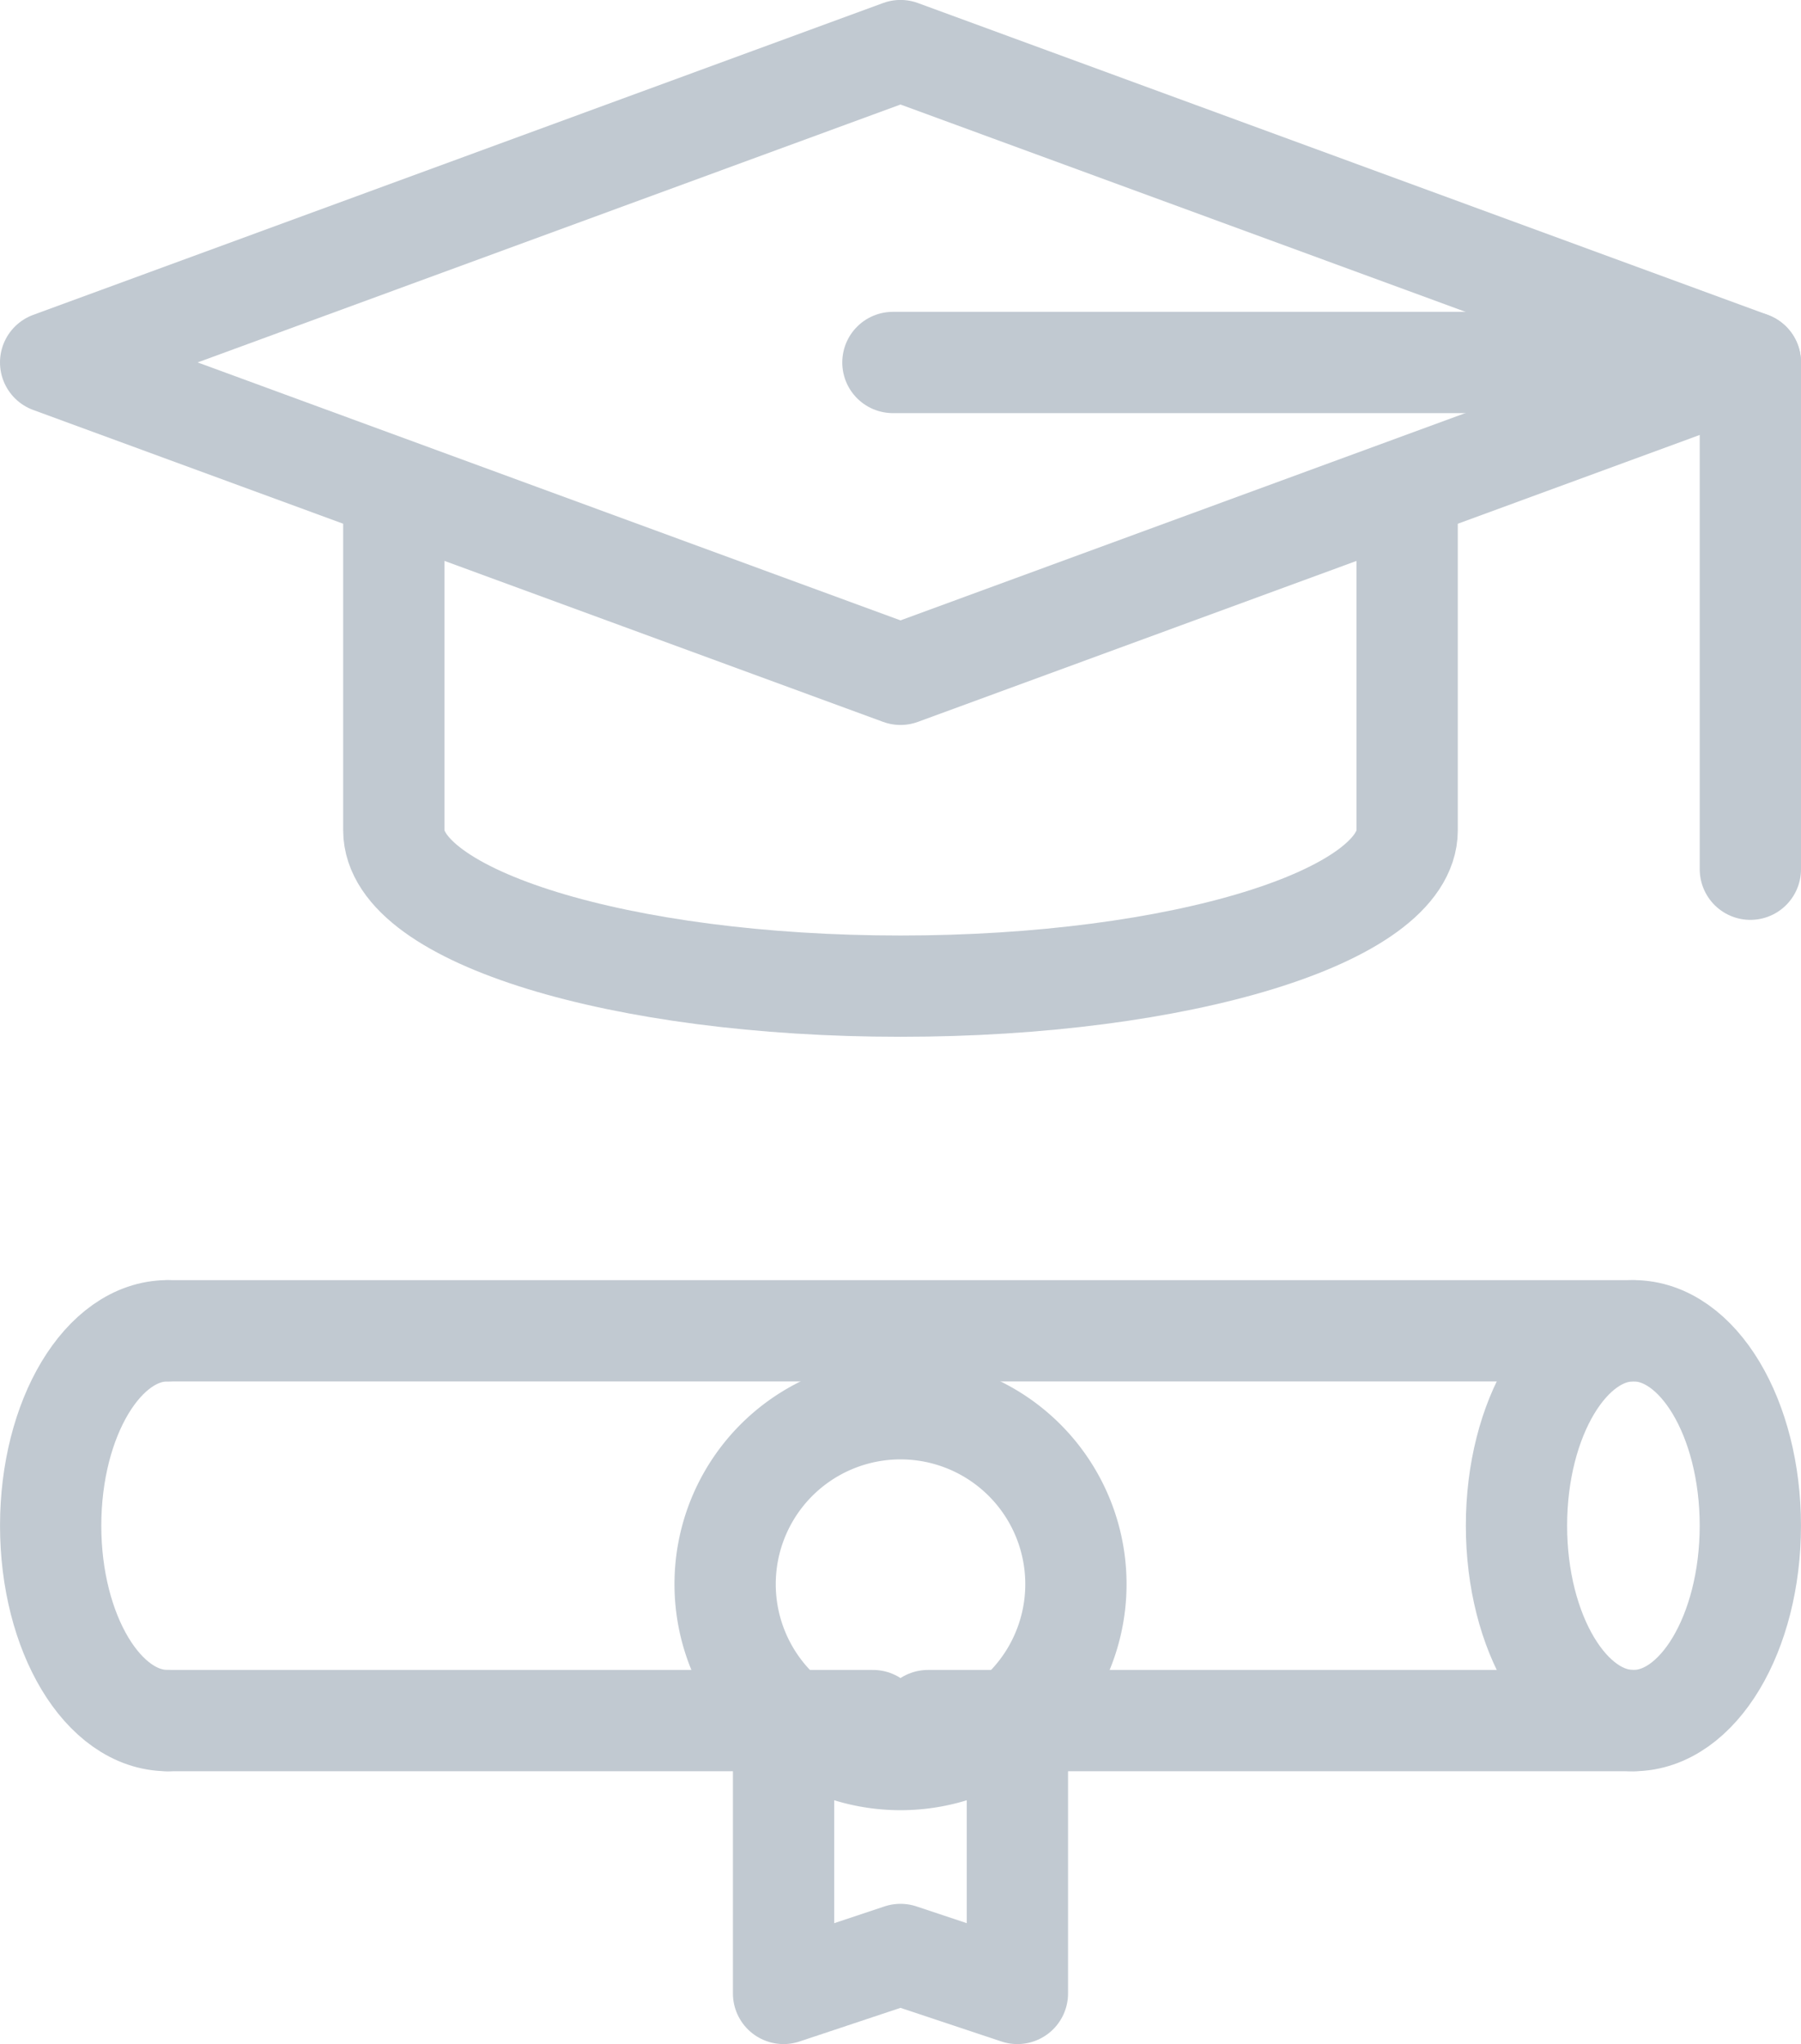
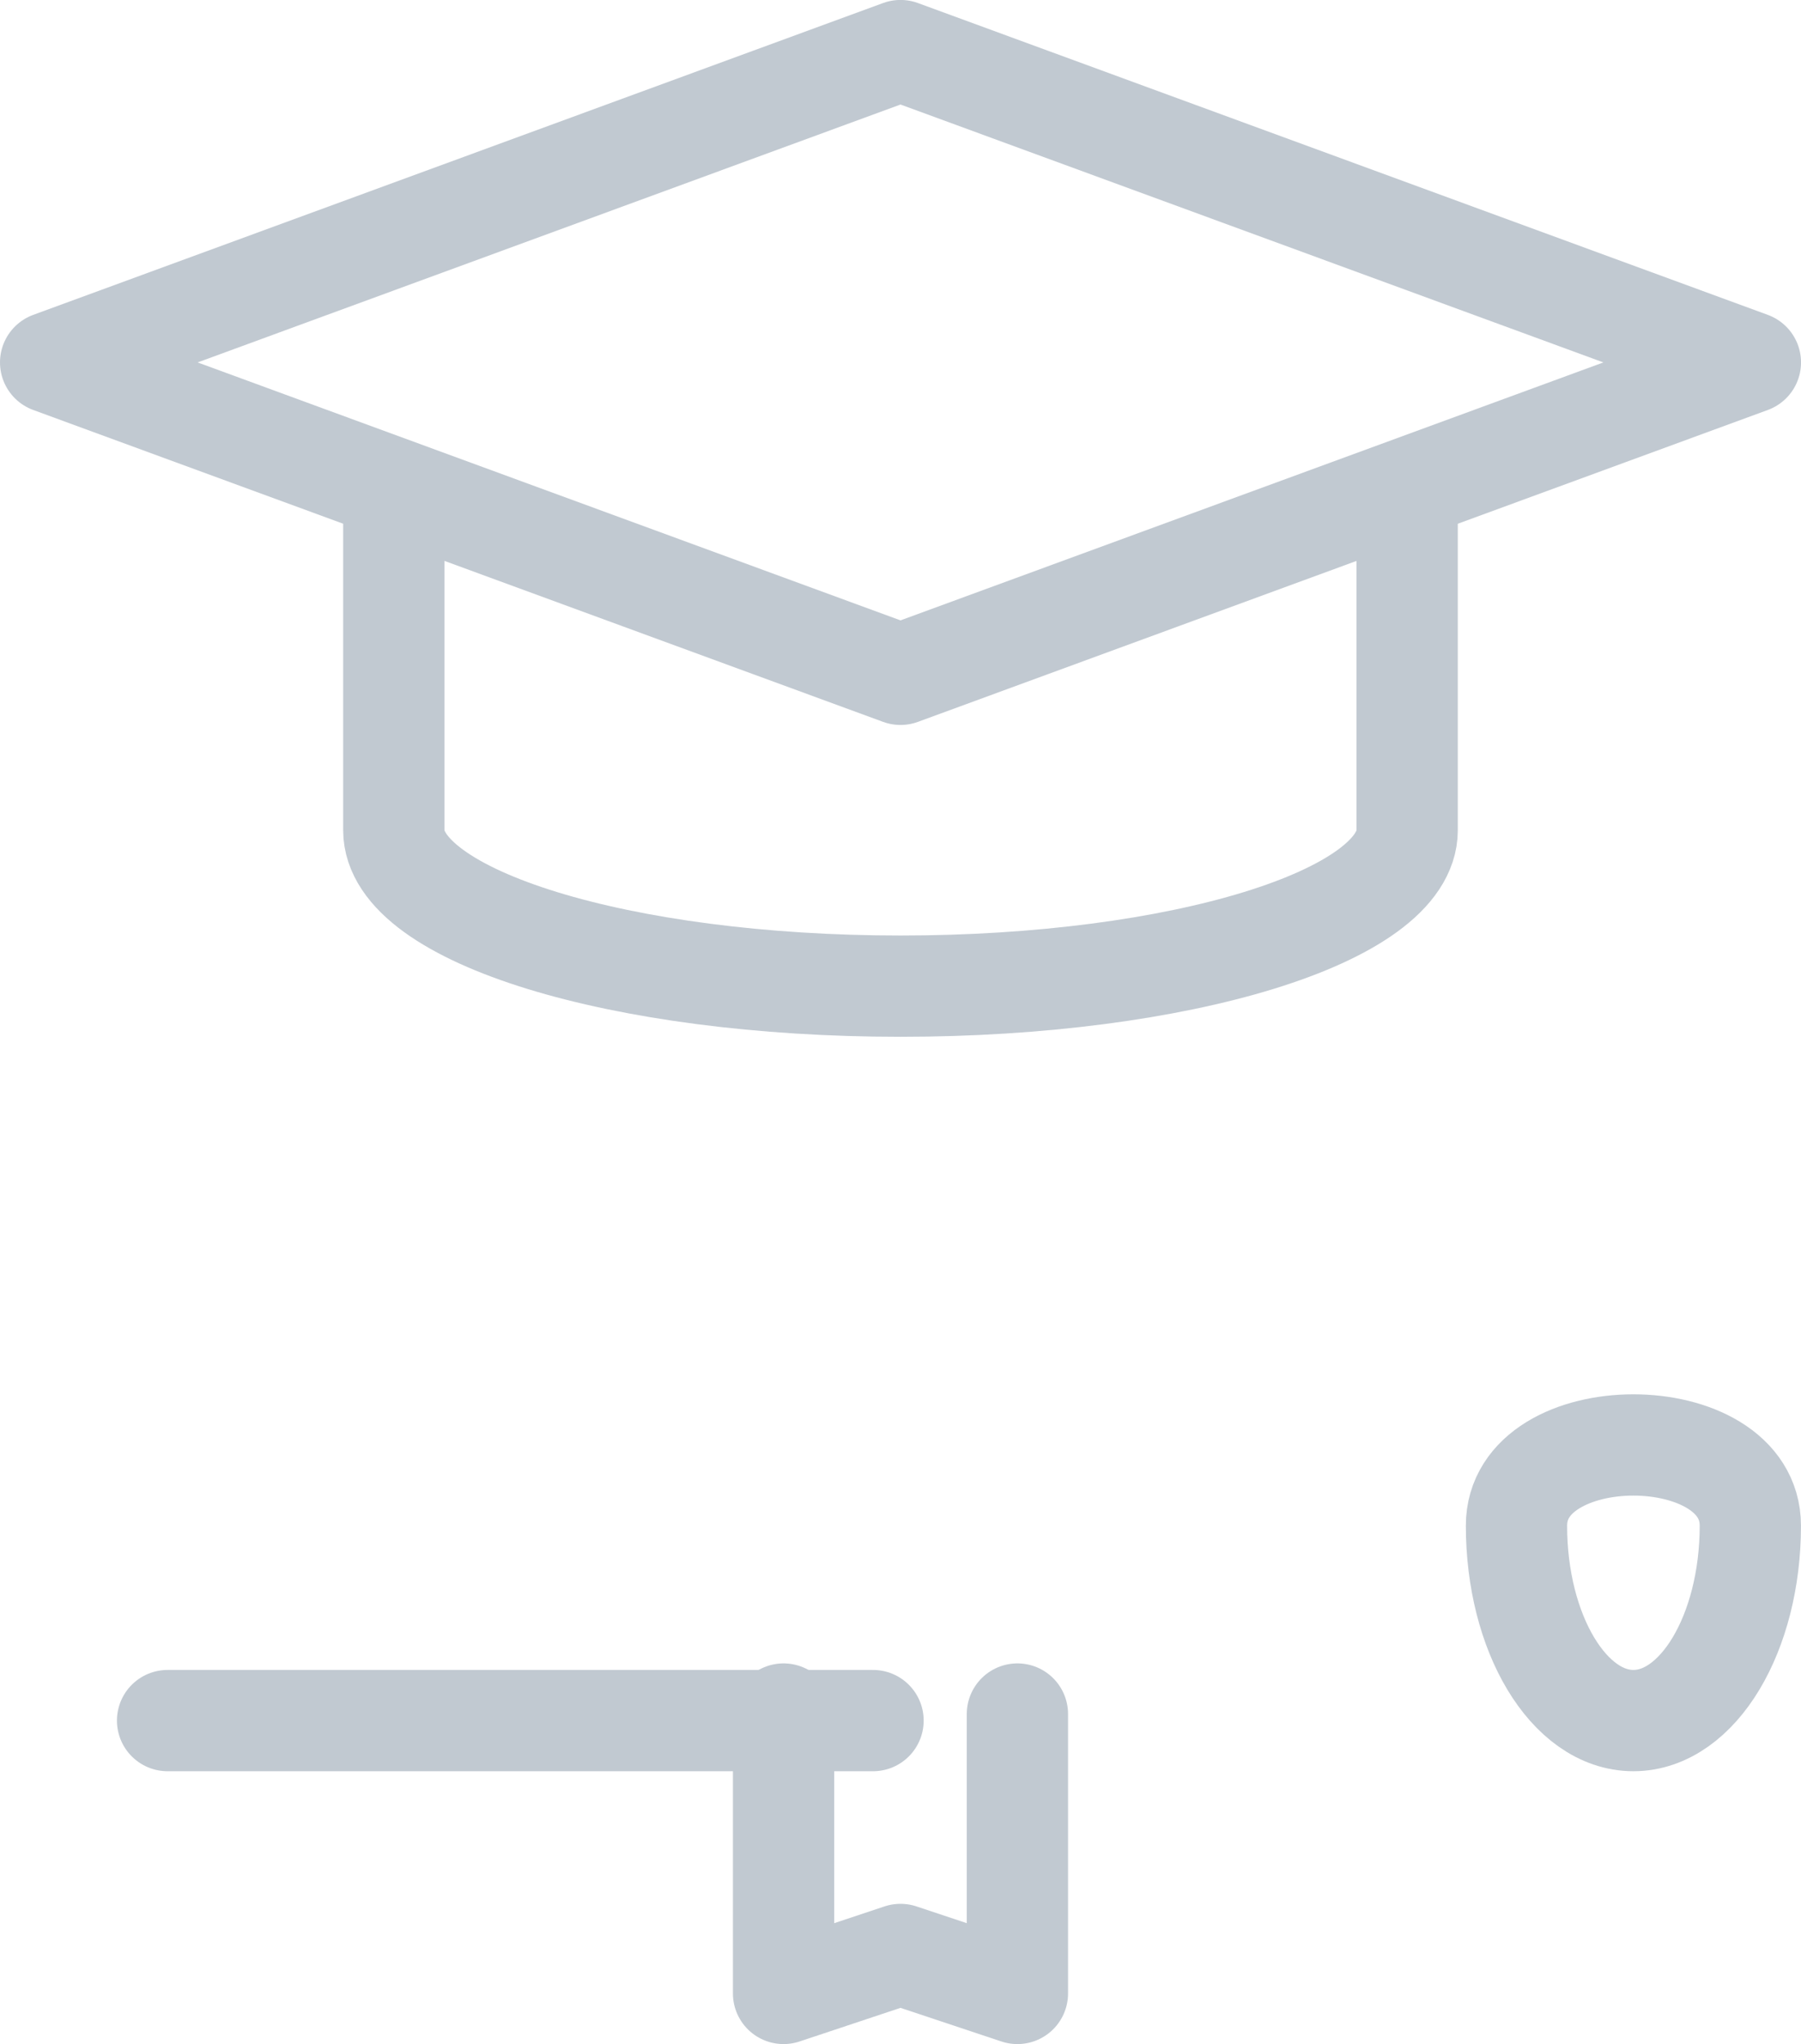
<svg xmlns="http://www.w3.org/2000/svg" width="60.464" height="68.618" viewBox="0 0 60.464 68.618">
  <g id="_1._College_Funding_Icon" data-name="1. College Funding Icon" transform="translate(-2.687 682.537)">
    <g id="g17" transform="translate(4.387 -680.837)">
      <g id="Group_106" data-name="Group 106" transform="translate(0 0)">
        <g id="g25">
          <path id="path27" d="M-529.6-96.2-558.133-85.73-586.665-96.2l28.532-10.468Z" transform="translate(586.665 106.666)" fill="rgba(0,0,0,0)" stroke="#c1c9d1" stroke-linecap="round" stroke-linejoin="round" stroke-miterlimit="10" stroke-width="3.4" />
        </g>
        <g id="g29" transform="translate(11.521 14.75)">
          <path id="path31" d="M0,0V11.42c0,2.891,7.616,5.234,17.011,5.234S34.021,14.31,34.021,11.42V0" fill="rgba(0,0,0,0)" stroke="#c1c9d1" stroke-linecap="round" stroke-linejoin="round" stroke-miterlimit="10" stroke-width="3.4" />
        </g>
        <g id="g33" transform="translate(49.212 42.973)">
-           <path id="path35" d="M-72.149-60.124c0,3.613-1.758,6.543-3.926,6.543S-80-56.511-80-60.124s1.758-6.543,3.926-6.543S-72.149-63.737-72.149-60.124Z" transform="translate(80 66.666)" fill="rgba(0,0,0,0)" stroke="#c1c9d1" stroke-linecap="round" stroke-linejoin="round" stroke-miterlimit="10" stroke-width="3.4" />
+           <path id="path35" d="M-72.149-60.124c0,3.613-1.758,6.543-3.926,6.543S-80-56.511-80-60.124S-72.149-63.737-72.149-60.124Z" transform="translate(80 66.666)" fill="rgba(0,0,0,0)" stroke="#c1c9d1" stroke-linecap="round" stroke-linejoin="round" stroke-miterlimit="10" stroke-width="3.4" />
        </g>
        <g id="g37" transform="translate(0.001 42.973)">
-           <path id="path39" d="M-36.074-120.248c-2.168,0-3.926-2.929-3.926-6.543s1.758-6.543,3.926-6.543" transform="translate(40 133.333)" fill="rgba(0,0,0,0)" stroke="#c1c9d1" stroke-linecap="round" stroke-linejoin="round" stroke-miterlimit="10" stroke-width="3.4" />
-         </g>
+           </g>
        <g id="g41" transform="translate(24.606 55.838)">
          <path id="path43" d="M0,0V9.379L3.926,8.071,7.851,9.379V0" transform="translate(0 0)" fill="rgba(0,0,0,0)" stroke="#c1c9d1" stroke-linecap="round" stroke-linejoin="round" stroke-miterlimit="10" stroke-width="3.4" />
        </g>
        <g id="g45" transform="translate(3.926 56.058)">
          <path id="path47" d="M0,0H23.684" transform="translate(0)" fill="rgba(0,0,0,0)" stroke="#c1c9d1" stroke-linecap="round" stroke-linejoin="round" stroke-miterlimit="10" stroke-width="3.4" />
        </g>
        <g id="g49" transform="translate(3.926 42.973)">
-           <path id="path51" d="M-513.454,0h-49.212" transform="translate(562.665)" fill="rgba(0,0,0,0)" stroke="#c1c9d1" stroke-linecap="round" stroke-linejoin="round" stroke-miterlimit="10" stroke-width="3.4" />
-         </g>
+           </g>
        <g id="g53" transform="translate(29.454 56.058)">
-           <path id="path55" d="M0,0H23.684" transform="translate(0)" fill="rgba(0,0,0,0)" stroke="#c1c9d1" stroke-linecap="round" stroke-linejoin="round" stroke-miterlimit="10" stroke-width="3.4" />
-         </g>
+           </g>
        <g id="g57" transform="translate(28.277 10.468)">
-           <path id="path59" d="M0,0H28.787V17.011" fill="rgba(0,0,0,0)" stroke="#c1c9d1" stroke-linecap="round" stroke-linejoin="round" stroke-miterlimit="10" stroke-width="3.4" />
-         </g>
+           </g>
        <g id="g61" transform="translate(22.644 45.59)">
-           <path id="path63" d="M-108.223-54.112a5.888,5.888,0,0,1-5.888,5.888A5.888,5.888,0,0,1-120-54.112,5.888,5.888,0,0,1-114.111-60,5.888,5.888,0,0,1-108.223-54.112Z" transform="translate(120 60)" fill="rgba(0,0,0,0)" stroke="#c1c9d1" stroke-linecap="round" stroke-linejoin="round" stroke-miterlimit="10" stroke-width="3.4" />
-         </g>
+           </g>
      </g>
    </g>
  </g>
</svg>